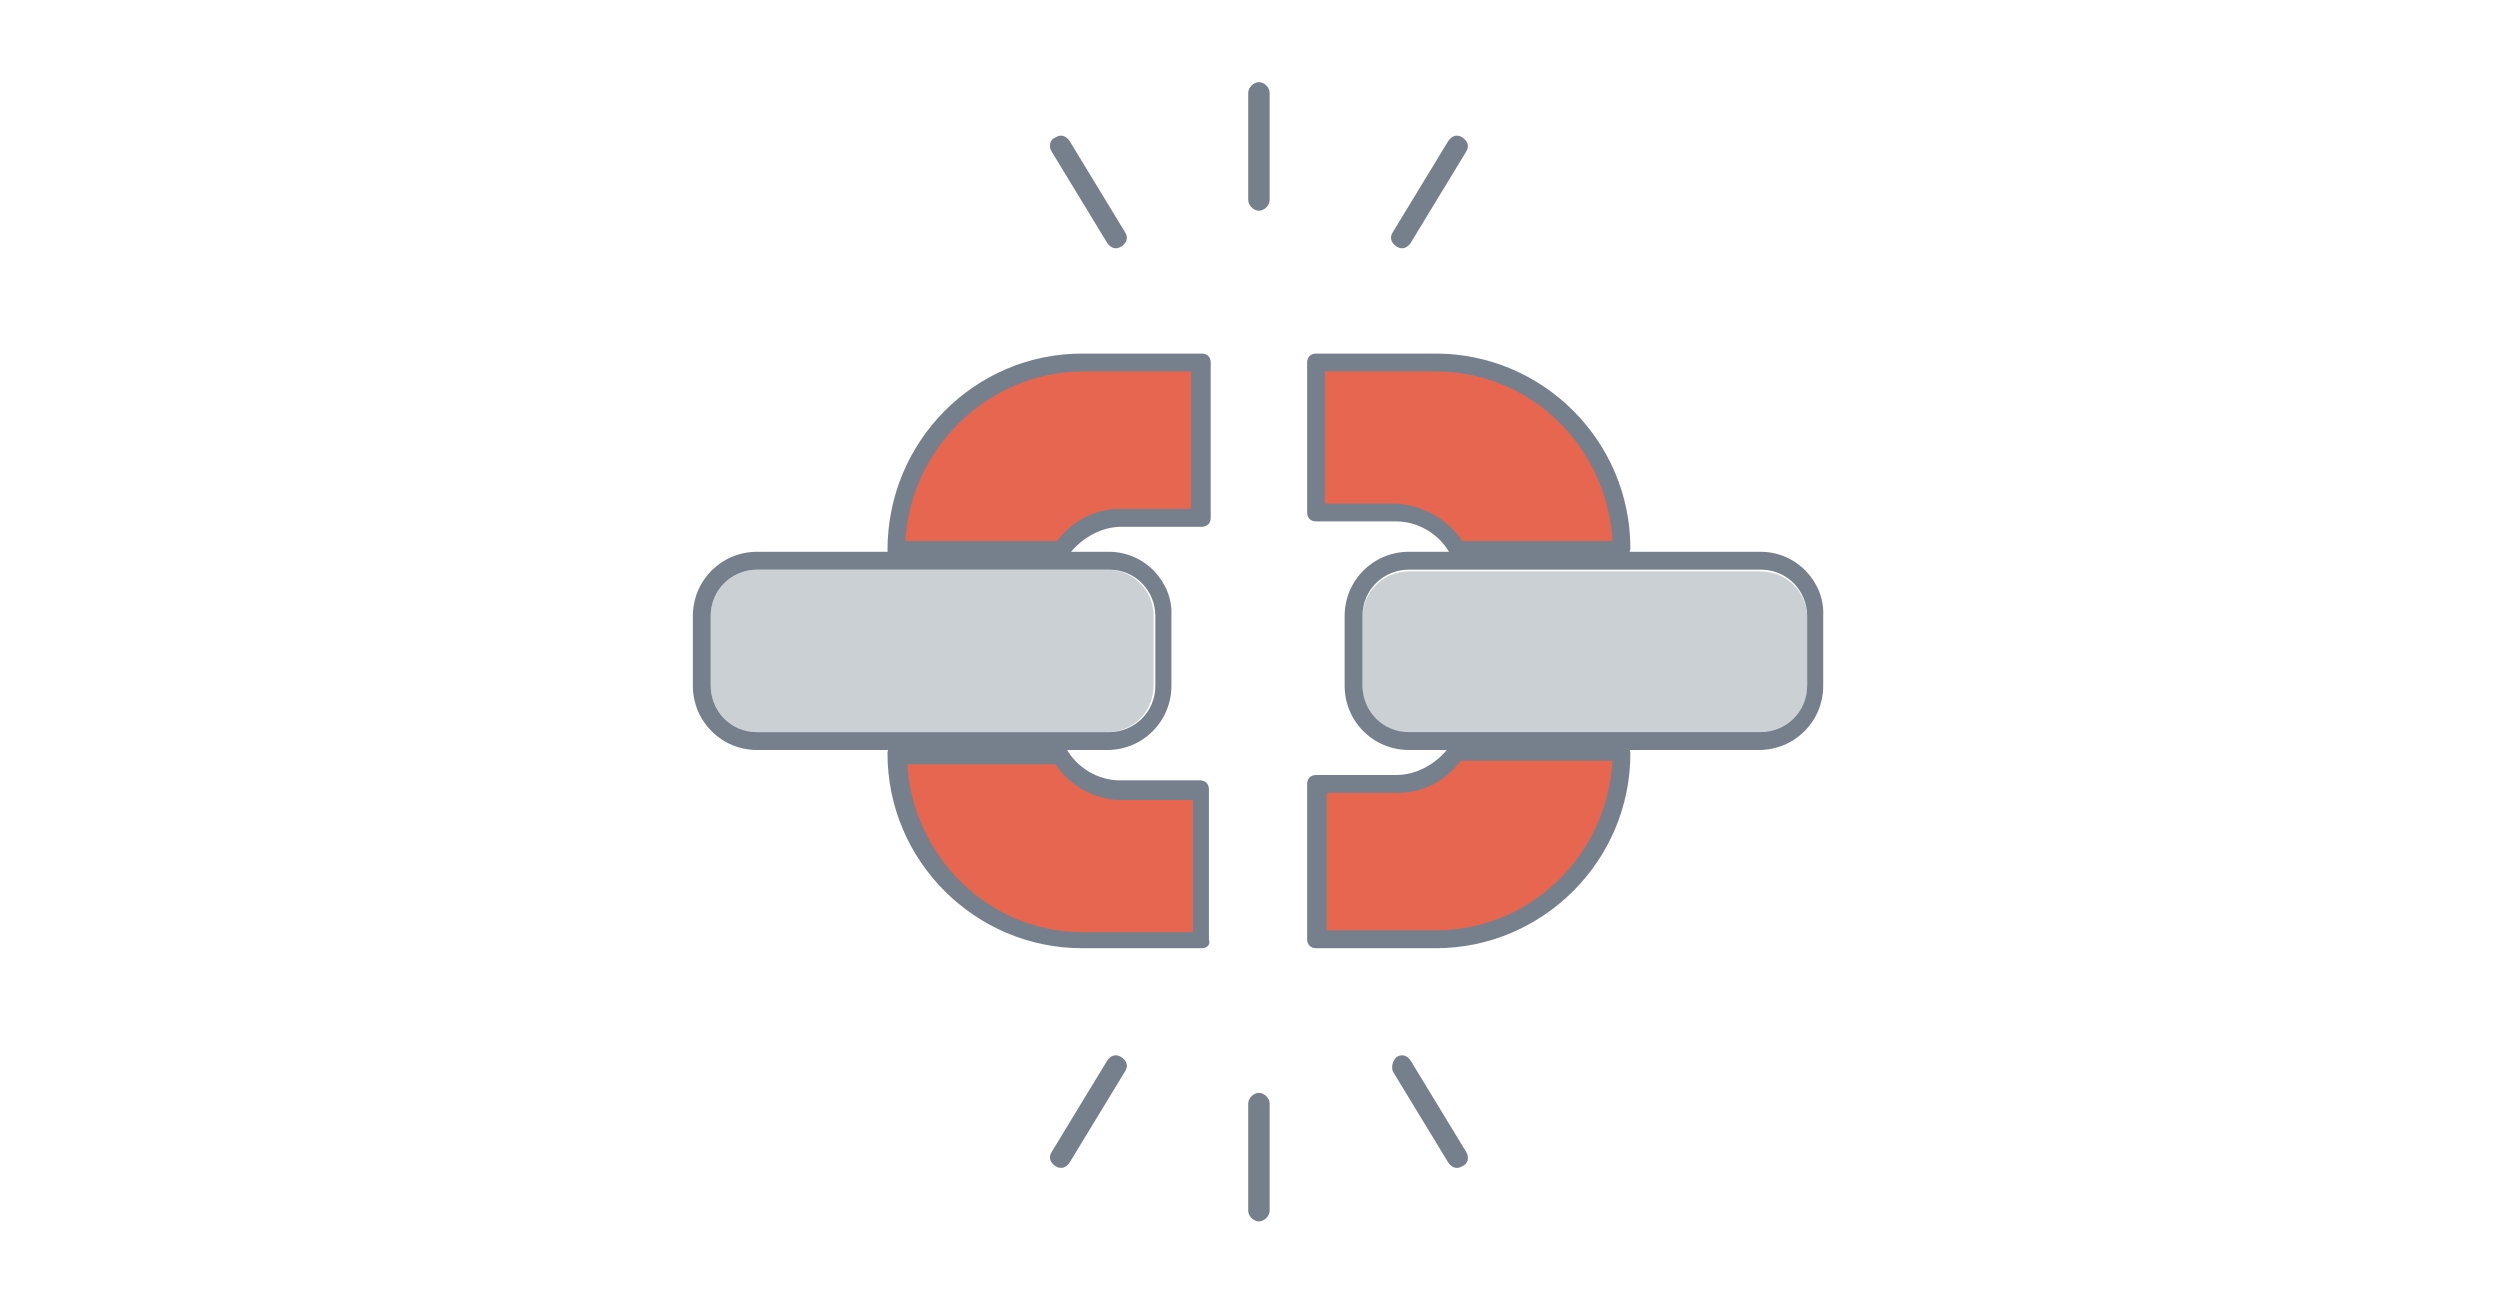
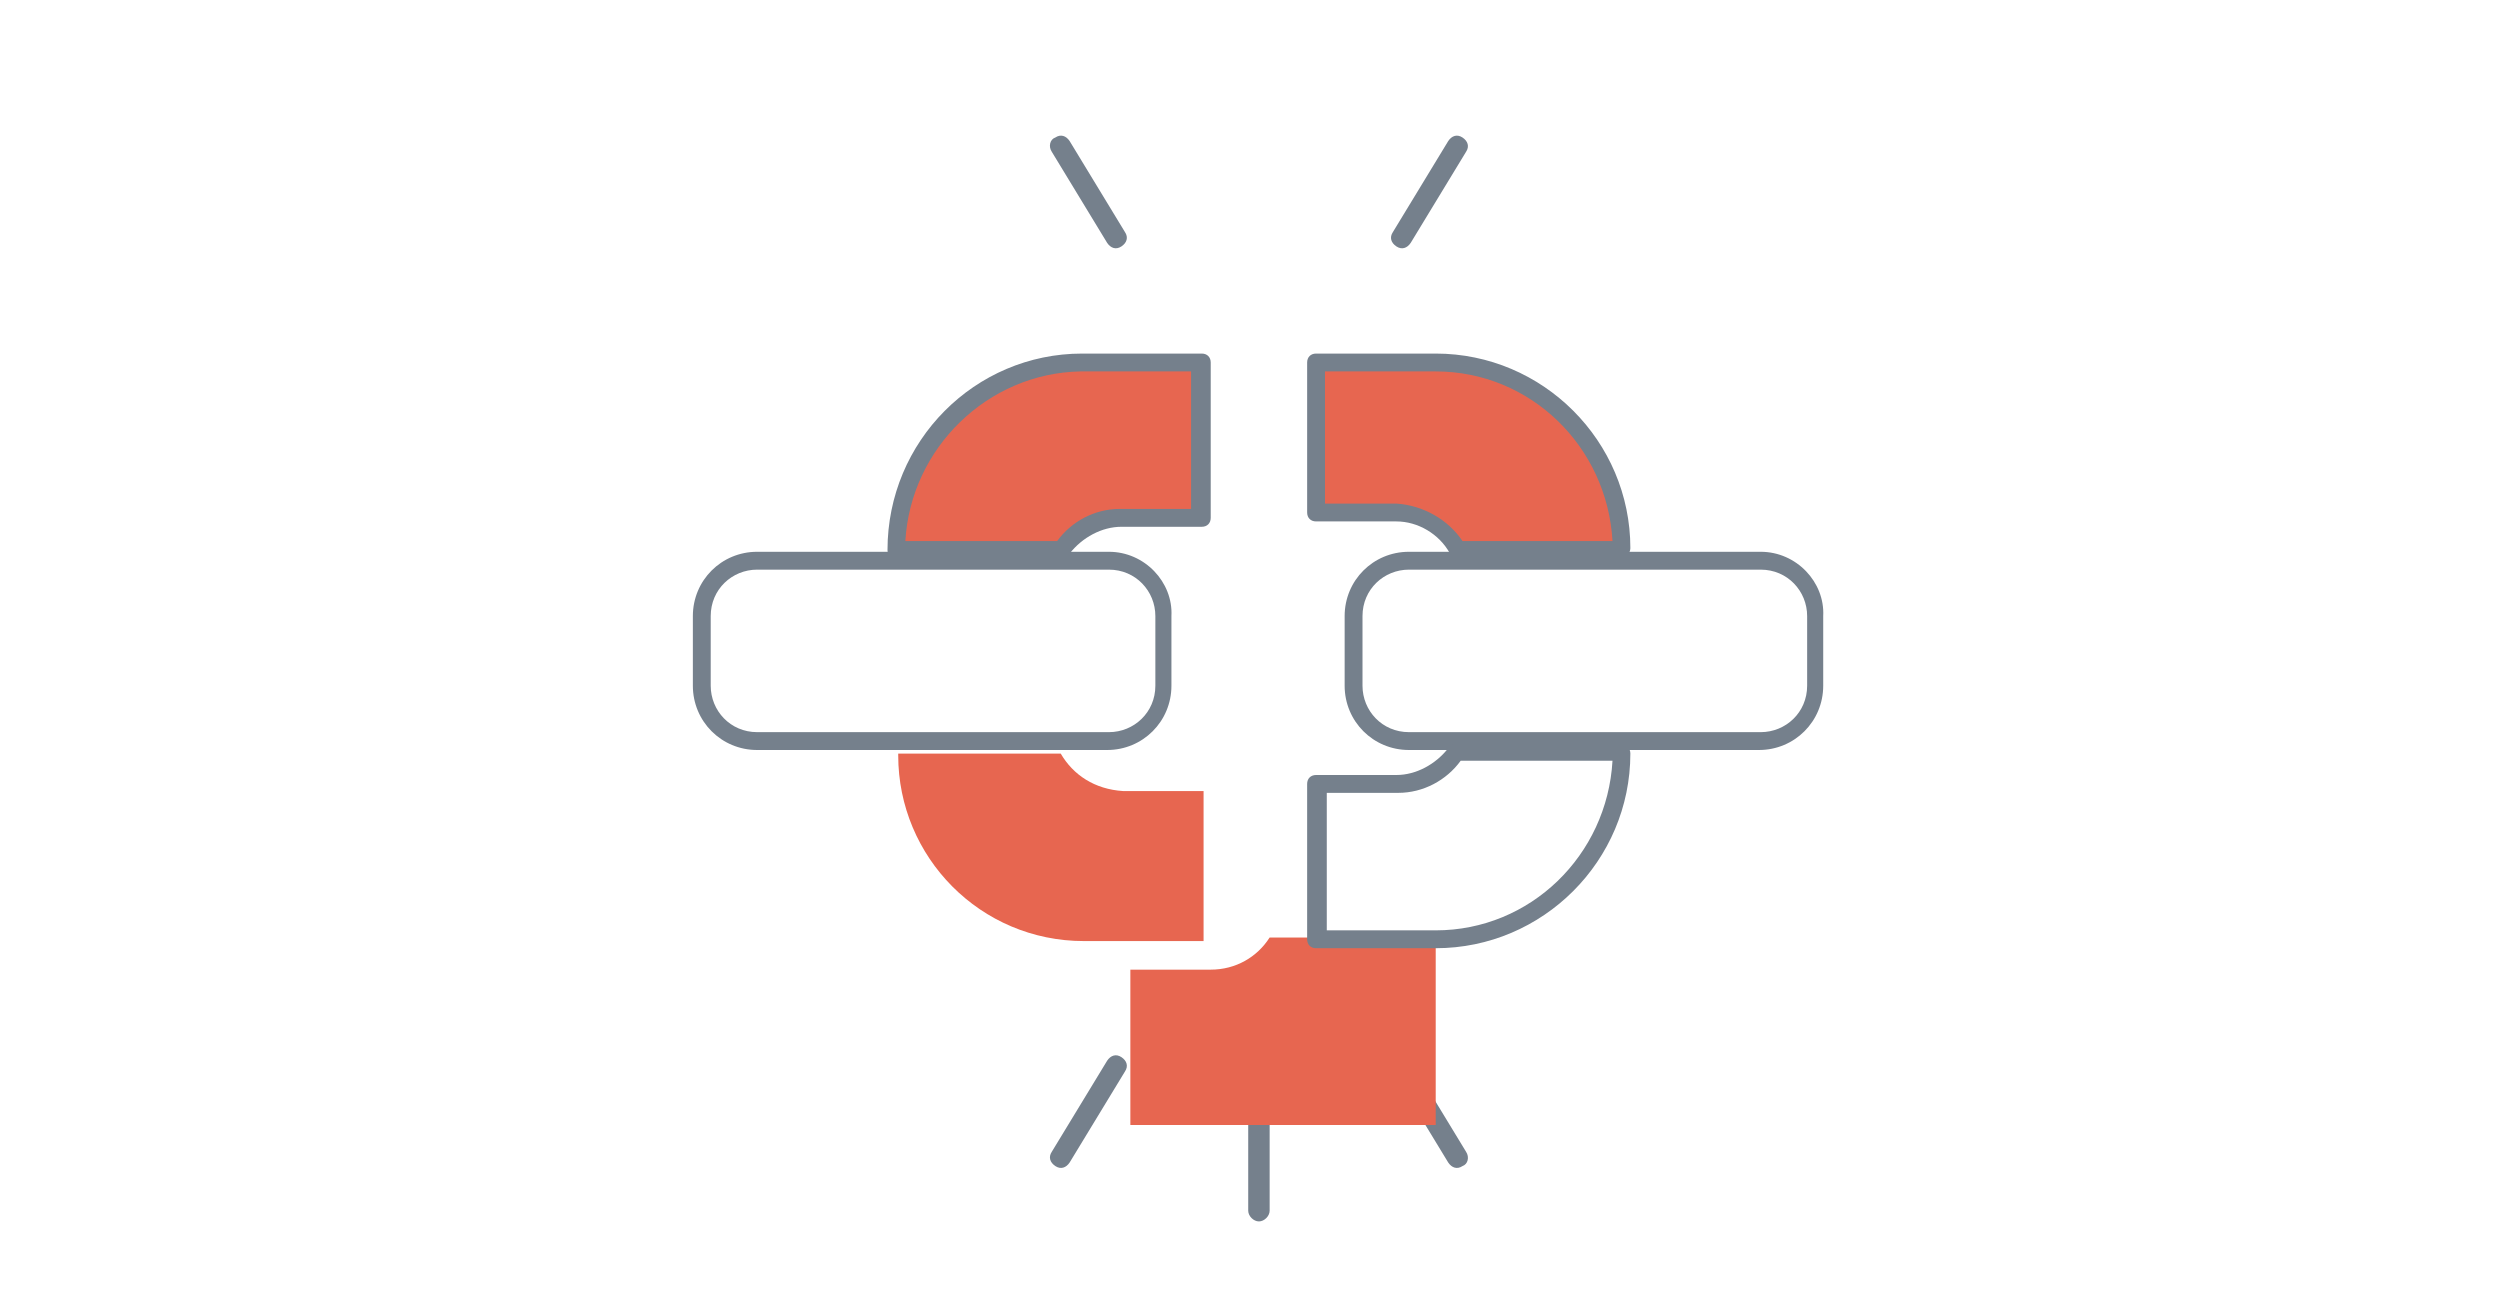
<svg xmlns="http://www.w3.org/2000/svg" version="1.1" id="Capa_1" x="0px" y="0px" viewBox="0 0 140 72.3" style="enable-background:new 0 0 140 72.3;" xml:space="preserve">
  <style type="text/css">
	.st0{fill:#75808C;}
	.st1{fill:#CBD0D5;}
	.st2{fill:#E76650;}
</style>
  <g>
    <g>
      <g>
-         <path class="st0" d="M69.9,5.2v6c0,0.3,0.3,0.6,0.6,0.6c0.3,0,0.6-0.3,0.6-0.6l0,0v-6c0-0.3-0.3-0.6-0.6-0.6     C70.2,4.6,69.9,4.9,69.9,5.2z" />
        <path class="st0" d="M81.1,7.9L78,13c-0.2,0.3-0.1,0.6,0.2,0.8c0.3,0.2,0.6,0.1,0.8-0.2l0,0l3.1-5.1c0.2-0.3,0.1-0.6-0.2-0.8     C81.6,7.5,81.3,7.6,81.1,7.9z" />
        <path class="st0" d="M58.9,8.5l3.1,5.1c0.2,0.3,0.5,0.4,0.8,0.2c0.3-0.2,0.4-0.5,0.2-0.8l0,0l-3.1-5.1c-0.2-0.3-0.5-0.4-0.8-0.2     C58.8,7.8,58.7,8.2,58.9,8.5z" />
      </g>
      <g>
        <path class="st0" d="M71.1,67.8v-6c0-0.3-0.3-0.6-0.6-0.6c-0.3,0-0.6,0.3-0.6,0.6l0,0v6c0,0.3,0.3,0.6,0.6,0.6     C70.8,68.4,71.1,68.1,71.1,67.8z" />
        <path class="st0" d="M59.9,65.1L63,60c0.2-0.3,0.1-0.6-0.2-0.8c-0.3-0.2-0.6-0.1-0.8,0.2l0,0l-3.1,5.1c-0.2,0.3-0.1,0.6,0.2,0.8     C59.4,65.5,59.7,65.4,59.9,65.1z" />
        <path class="st0" d="M82.1,64.5L79,59.4c-0.2-0.3-0.5-0.4-0.8-0.2C78,59.4,77.9,59.7,78,60l0,0l3.1,5.1c0.2,0.3,0.5,0.4,0.8,0.2     C82.2,65.2,82.3,64.8,82.1,64.5z" />
      </g>
    </g>
    <g>
      <g>
-         <path class="st1" d="M42.4,31.9c-1.5,0-2.6,1.2-2.6,2.6v3.9c0,1.5,1.2,2.6,2.6,2.6h19.6c1.5,0,2.6-1.2,2.6-2.6v-3.9     c0-1.5-1.2-2.6-2.6-2.6H42.4z" />
        <path class="st0" d="M62.1,31.9c1.5,0,2.6,1.2,2.6,2.6v3.9c0,1.5-1.2,2.6-2.6,2.6H42.4c-1.5,0-2.6-1.2-2.6-2.6v-3.9     c0-1.5,1.2-2.6,2.6-2.6H62.1 M62.1,30.9H42.4c-2,0-3.6,1.6-3.6,3.6v3.9c0,2,1.6,3.6,3.6,3.6h19.6c2,0,3.6-1.6,3.6-3.6v-3.9     C65.7,32.6,64.1,30.9,62.1,30.9L62.1,30.9z" />
      </g>
      <g>
        <g>
          <path class="st2" d="M60.6,20.4c-5.7,0-10.4,4.6-10.4,10.4v0.1h9.3c0.7-1.1,1.9-1.8,3.3-1.8h4.5v-8.7L60.6,20.4z" />
          <path class="st0" d="M59.5,31.3h-9.3c-0.3,0-0.5-0.2-0.5-0.5c0-6.1,4.9-11,10.9-11h6.7c0.3,0,0.5,0.2,0.5,0.5v8.7      c0,0.3-0.2,0.5-0.5,0.5h-4.5c-1.1,0-2.2,0.6-2.9,1.5C59.8,31.3,59.7,31.3,59.5,31.3z M50.7,30.3h8.5c0.8-1.1,2.1-1.8,3.5-1.8h4      v-7.7h-6.2C55.3,20.9,51,25.1,50.7,30.3z" />
        </g>
        <g>
          <path class="st2" d="M59.4,42.2h-9.1v0.1c0,5.7,4.6,10.4,10.4,10.4h6.7v-8.4h-4.5C61.3,44.2,60.1,43.4,59.4,42.2z" />
-           <path class="st0" d="M67.3,53.1h-6.7c-6,0-10.9-4.9-10.9-10.9c0-0.3,0.2-0.6,0.5-0.6h9.1c0.2,0,0.3,0.1,0.4,0.3      c0.6,1.1,1.8,1.8,3,1.8h4.5c0.3,0,0.5,0.2,0.5,0.5v8.4C67.8,52.9,67.6,53.1,67.3,53.1z M50.8,42.7c0.3,5.3,4.6,9.5,9.8,9.5h6.2      v-7.4h-4c-1.5,0-2.9-0.8-3.7-2H50.8z" />
        </g>
      </g>
      <g>
-         <path class="st1" d="M98.6,41.1c1.5,0,2.6-1.2,2.6-2.6v-3.9c0-1.5-1.2-2.6-2.6-2.6H78.9c-1.5,0-2.6,1.2-2.6,2.6v3.9     c0,1.5,1.2,2.6,2.6,2.6H98.6z" />
        <path class="st0" d="M98.6,31.9c1.5,0,2.6,1.2,2.6,2.6v3.9c0,1.5-1.2,2.6-2.6,2.6H78.9c-1.5,0-2.6-1.2-2.6-2.6v-3.9     c0-1.5,1.2-2.6,2.6-2.6H98.6 M98.6,30.9H78.9c-2,0-3.6,1.6-3.6,3.6v3.9c0,2,1.6,3.6,3.6,3.6h19.6c2,0,3.6-1.6,3.6-3.6v-3.9     C102.2,32.6,100.6,30.9,98.6,30.9L98.6,30.9z" />
      </g>
      <g>
        <g>
-           <path class="st2" d="M80.4,52.6c5.7,0,10.4-4.6,10.4-10.4v-0.1h-9.3c-0.7,1.1-1.9,1.8-3.3,1.8h-4.5v8.7H80.4z" />
+           <path class="st2" d="M80.4,52.6v-0.1h-9.3c-0.7,1.1-1.9,1.8-3.3,1.8h-4.5v8.7H80.4z" />
          <path class="st0" d="M80.4,53.1h-6.7c-0.3,0-0.5-0.2-0.5-0.5v-8.7c0-0.3,0.2-0.5,0.5-0.5h4.5c1.1,0,2.2-0.6,2.9-1.5      c0.1-0.1,0.2-0.2,0.4-0.2h9.3c0.3,0,0.5,0.2,0.5,0.5C91.3,48.2,86.4,53.1,80.4,53.1z M74.2,52.1h6.2c5.3,0,9.6-4.2,9.9-9.5h-8.5      c-0.8,1.1-2.1,1.8-3.5,1.8h-4V52.1z" />
        </g>
        <g>
          <path class="st2" d="M81.6,30.8h9.2v-0.1c0-5.7-4.6-10.4-10.4-10.4h-6.7v8.4h4.5C79.7,28.8,80.9,29.6,81.6,30.8z" />
          <path class="st0" d="M90.8,31.3h-9.2c-0.2,0-0.3-0.1-0.4-0.3c-0.6-1.1-1.8-1.8-3-1.8h-4.5c-0.3,0-0.5-0.2-0.5-0.5v-8.4      c0-0.3,0.2-0.5,0.5-0.5h6.7c6,0,10.9,4.9,10.9,10.9C91.3,31,91,31.3,90.8,31.3z M81.9,30.3h8.4c-0.3-5.3-4.6-9.5-9.9-9.5h-6.2      v7.4h4C79.7,28.3,81.1,29.1,81.9,30.3z" />
        </g>
      </g>
    </g>
  </g>
</svg>